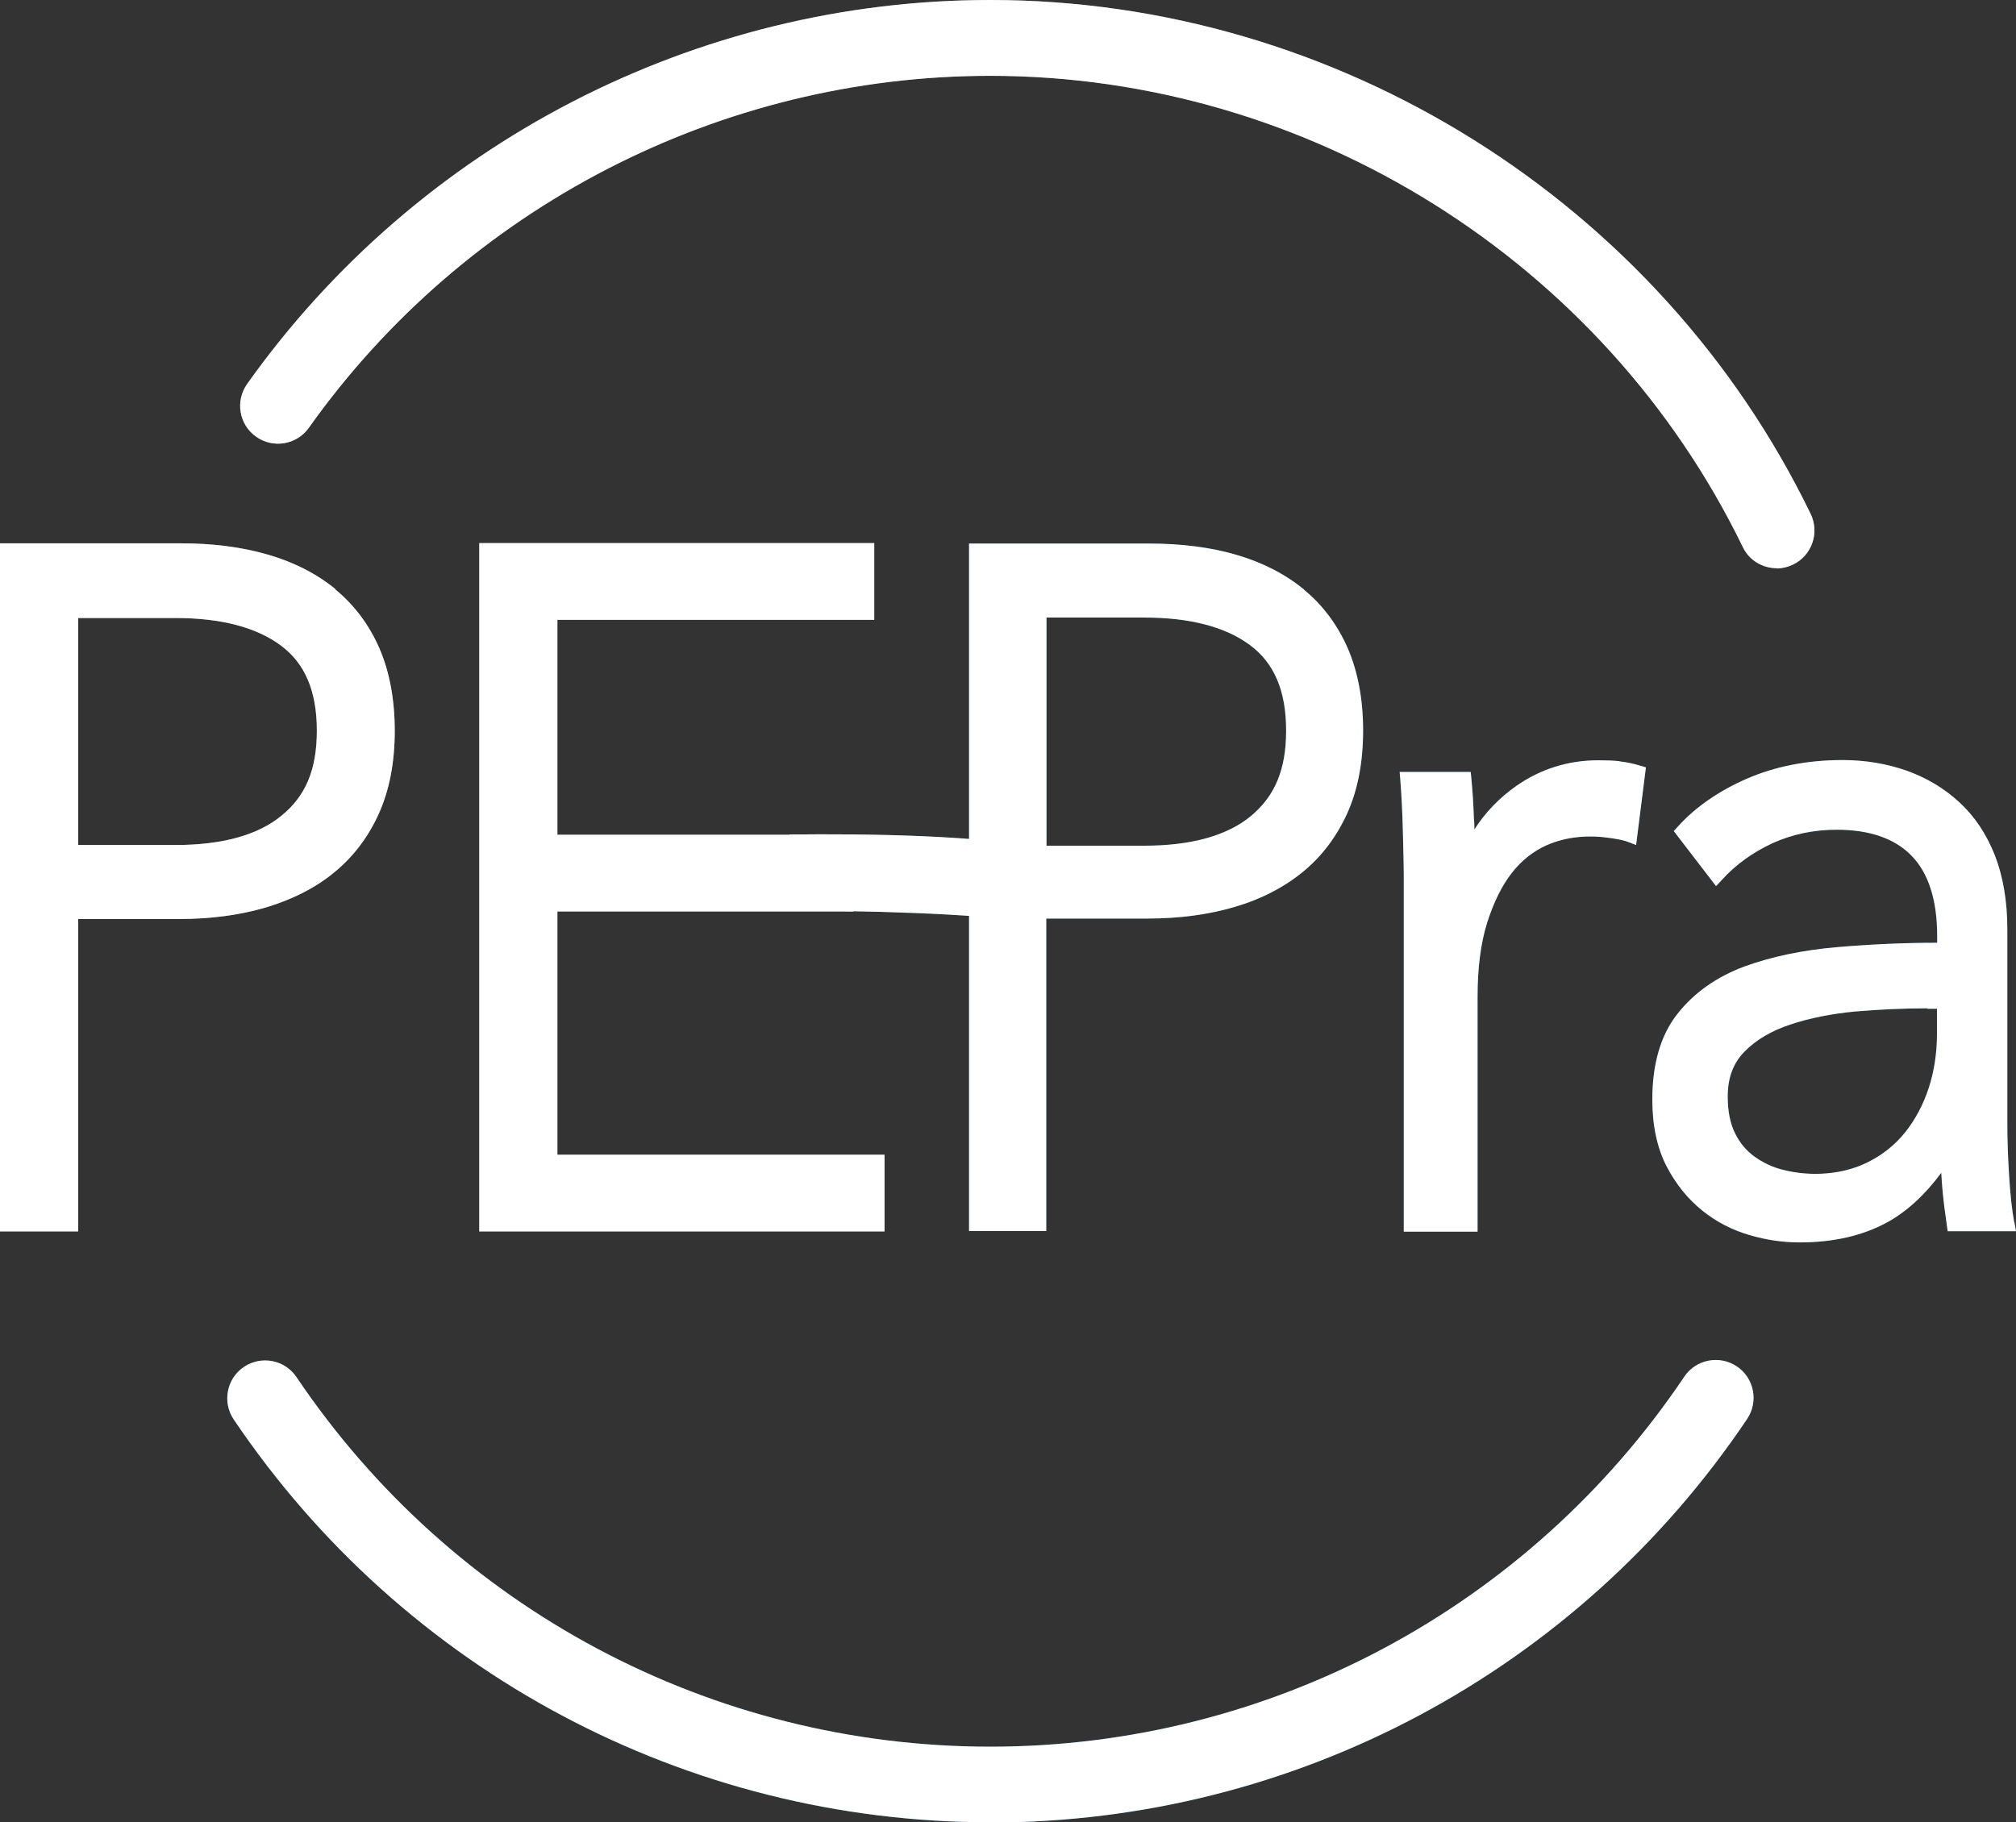
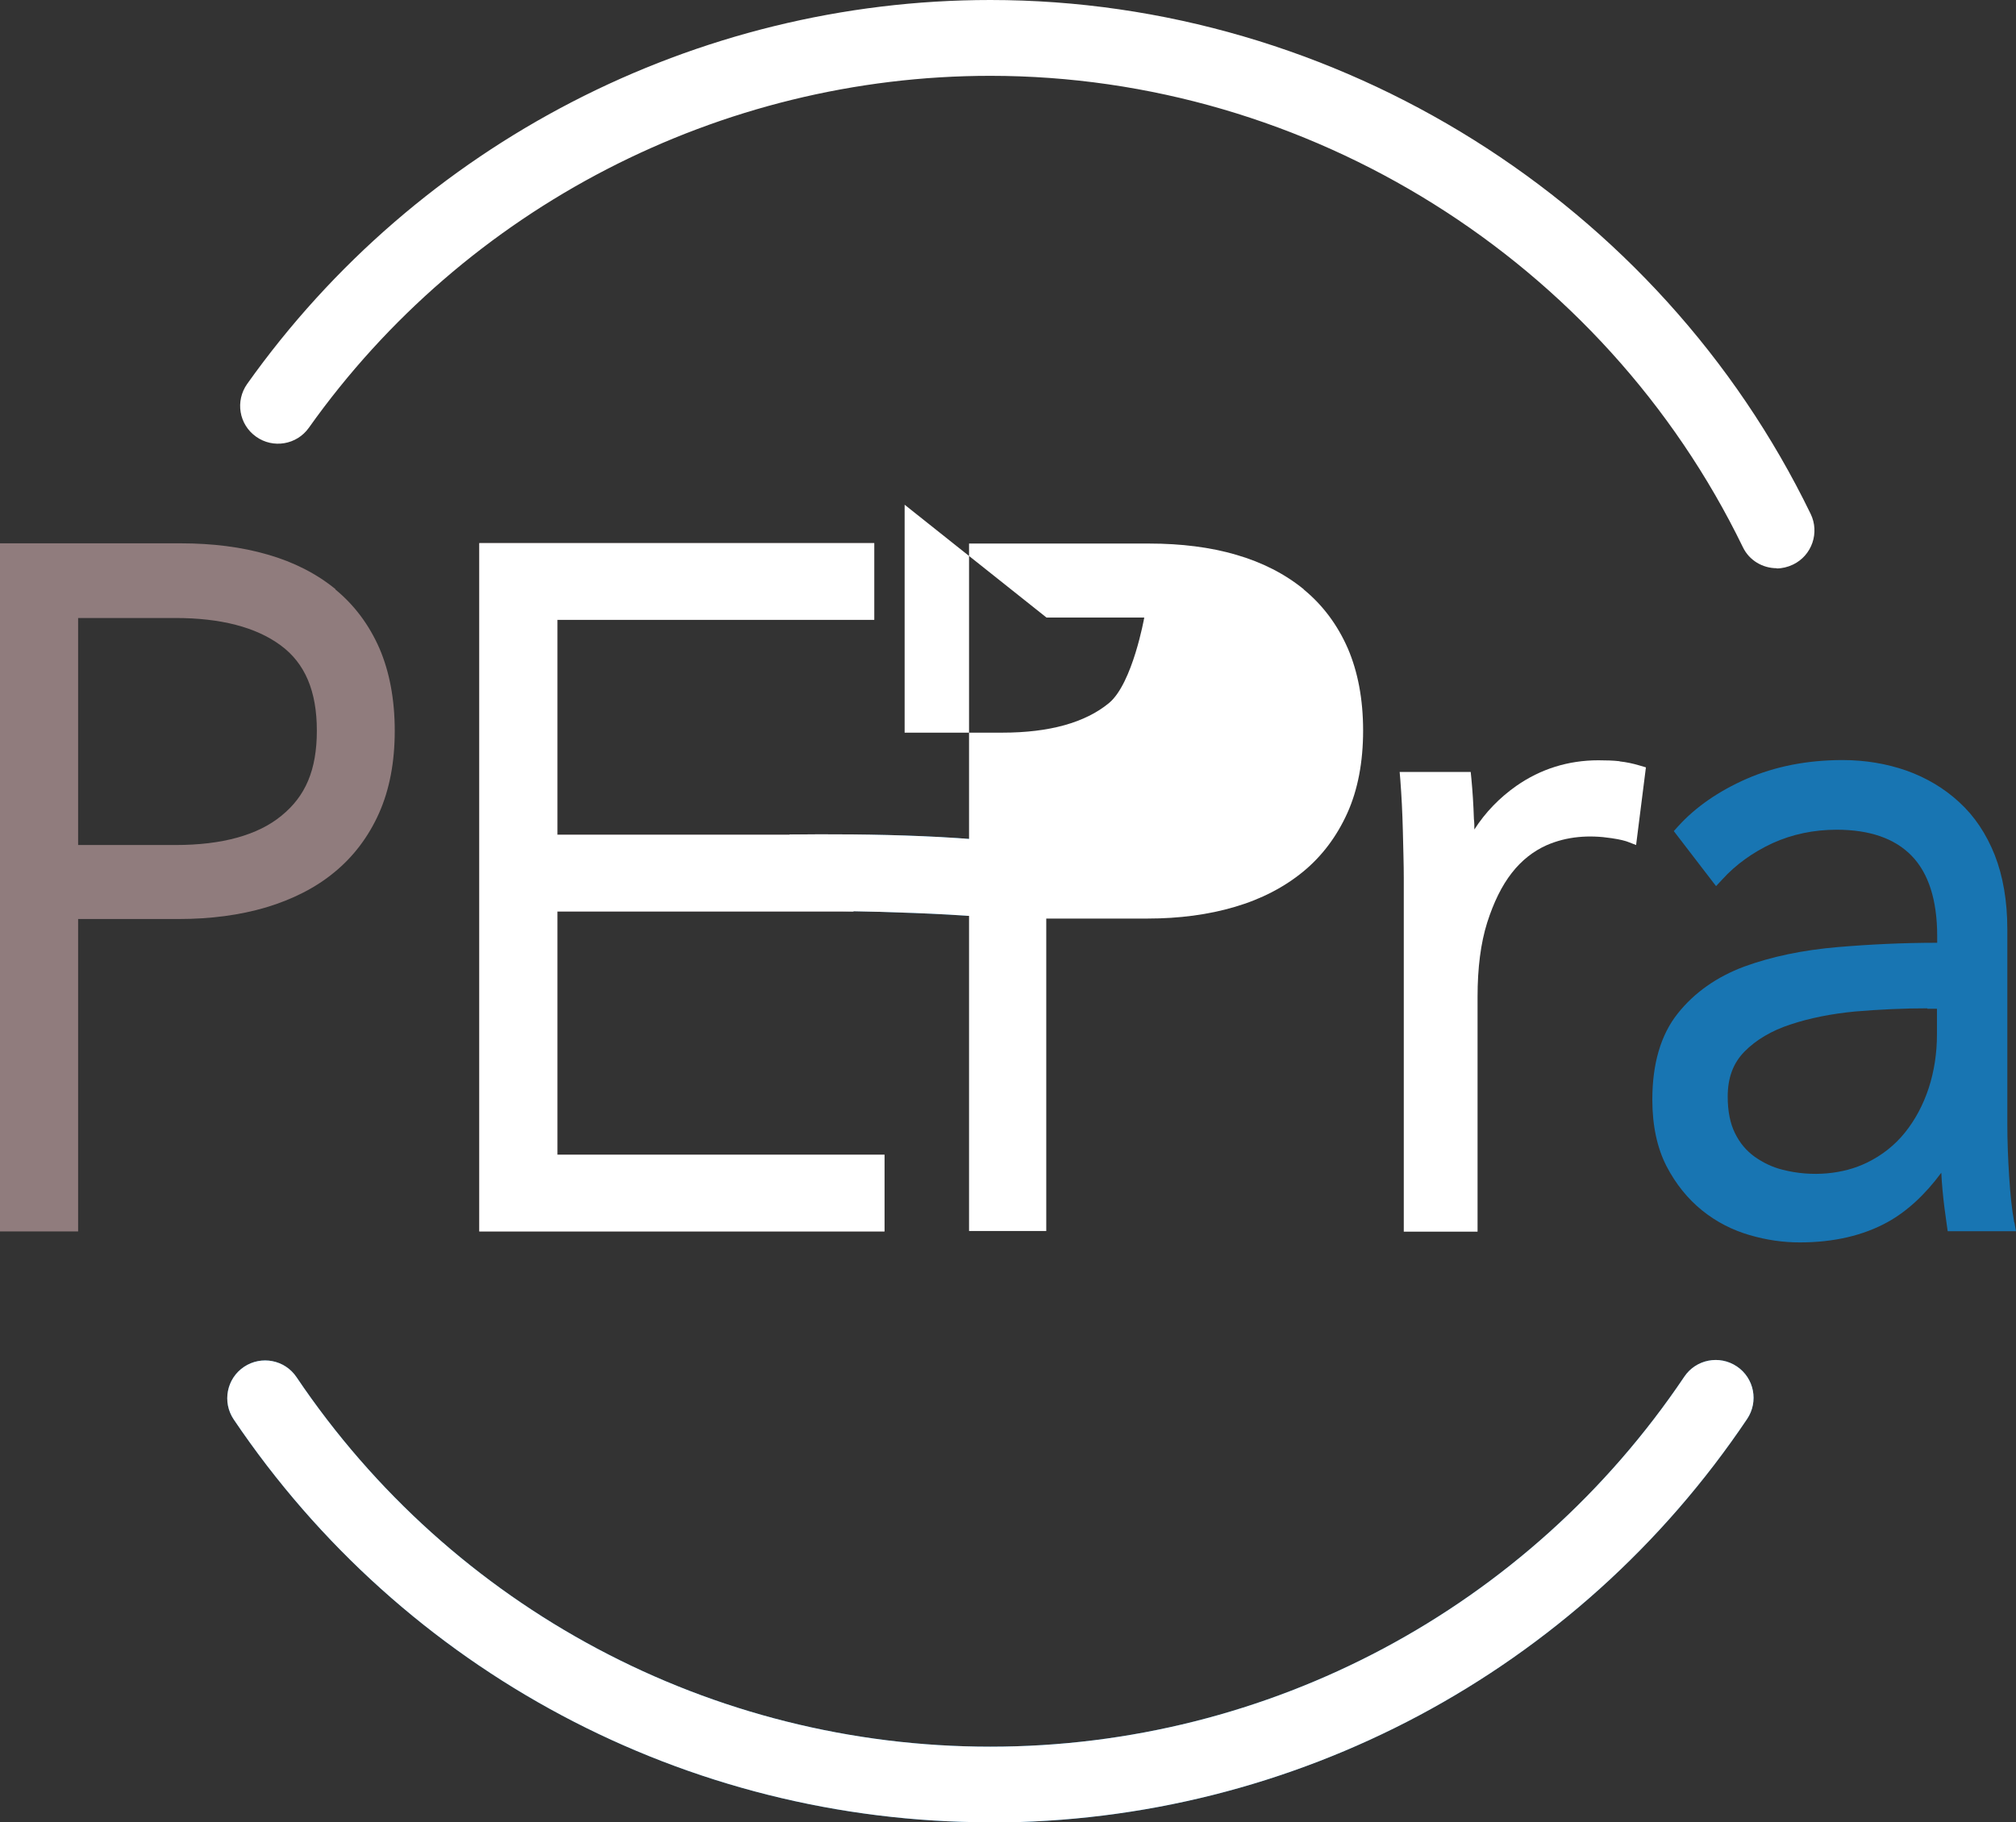
<svg xmlns="http://www.w3.org/2000/svg" viewBox="0 0 88.25 79.79">
  <rect x="0" y="0" width="88.25" height="79.79" fill="#333333" stroke="none" />
  <defs>
    <linearGradient id="linear-gradient" x1="34.56" y1="38.48" x2="45.78" y2="38.48" gradientUnits="userSpaceOnUse">
      <stop offset="0" stop-color="#907c7d" />
      <stop offset=".48" stop-color="#1875b2" />
      <stop offset="1" stop-color="#1875b2" />
    </linearGradient>
  </defs>
  <g id="Layer_1">
-     <path d="M77.78,24.88c-.62,0-1.21-.34-1.49-.93C70.2,11.41,57.28,3.32,43.35,3.32c-11.82,0-22.98,5.76-29.83,15.41-.53.75-1.57.92-2.31.39-.75-.53-.92-1.56-.39-2.31C18.3,6.28,30.46,0,43.35,0c15.18,0,29.28,8.83,35.91,22.5.4.82.06,1.82-.77,2.22-.23.11-.48.17-.72.17Z" style="fill:#8f7c7c;" />
    <path d="M43.35,79.79c-13.3,0-25.68-6.6-33.12-17.64-.51-.76-.31-1.79.45-2.3.76-.51,1.79-.31,2.3.45,6.82,10.13,18.17,16.18,30.37,16.18s23.56-6.06,30.38-16.2c.51-.76,1.54-.96,2.3-.45.76.51.96,1.54.45,2.3-7.43,11.06-19.82,17.67-33.13,17.67Z" style="fill:#1875b2;" />
    <path d="M14.69,25.8c-.83-.68-1.83-1.19-2.98-1.52-1.14-.33-2.41-.49-3.8-.49H0v30.13h3.42v-13.68h4.41c1.39,0,2.67-.17,3.82-.51,1.16-.35,2.17-.86,2.99-1.54.83-.68,1.49-1.55,1.95-2.58.46-1.03.69-2.24.69-3.61s-.23-2.59-.67-3.61c-.45-1.03-1.1-1.9-1.93-2.58ZM3.42,27.06h4.26c1.98,0,3.53.4,4.61,1.2,1.06.78,1.58,2,1.58,3.73s-.5,2.87-1.54,3.72c-1.04.86-2.61,1.29-4.65,1.29H3.42v-9.94Z" style="fill:#907c7d;" />
    <polygon points="24.4 50.56 24.4 39.91 37.36 39.91 37.36 36.55 24.4 36.55 24.4 27.14 38.27 27.14 38.27 23.78 20.98 23.78 20.98 53.92 38.72 53.92 38.72 50.56 24.4 50.56" style="fill:#907c7d;" />
-     <path d="M57.08,25.81c-.83-.68-1.83-1.19-2.97-1.52-1.13-.33-2.41-.49-3.8-.49h-7.89v30.1h3.38v-13.68h4.43c1.39,0,2.67-.17,3.82-.51,1.16-.34,2.16-.86,2.99-1.54.83-.68,1.48-1.55,1.94-2.57.46-1.02.69-2.24.69-3.61s-.23-2.58-.67-3.6c-.45-1.03-1.1-1.9-1.93-2.58ZM45.81,27.04h4.28c1.98,0,3.54.4,4.62,1.2,1.07.79,1.59,2.01,1.59,3.75s-.51,2.88-1.54,3.74c-1.04.86-2.61,1.3-4.67,1.3h-4.28v-9.98Z" style="fill:#1875b2;" />
-     <path d="M70.89,33.33c-.27-.03-.58-.04-.92-.04-1.32,0-2.53.38-3.59,1.12-.74.52-1.36,1.16-1.84,1.91,0-.15,0-.3-.02-.46-.02-.64-.06-1.23-.11-1.76l-.03-.3h-3.11l.03.36c.05.66.09,1.4.11,2.23.02.83.04,1.5.04,2.03v15.51h3.23v-10.29c0-1.26.14-2.35.42-3.24.28-.88.64-1.62,1.08-2.18.43-.55.94-.95,1.52-1.21.89-.39,1.86-.46,2.84-.31.41.06.6.12.69.15l.39.15.43-3.4-.27-.08c-.3-.09-.59-.15-.87-.18Z" style="fill:#1875b2;" />
    <path d="M88.17,53.51c-.1-.54-.17-1.21-.22-2-.05-.79-.08-1.56-.08-2.31v-8.52c0-1.23-.19-2.32-.55-3.24-.37-.93-.89-1.71-1.56-2.32-.66-.61-1.44-1.07-2.31-1.38-.86-.3-1.8-.46-2.79-.46-1.55,0-2.96.28-4.2.82-1.23.54-2.24,1.24-3,2.08l-.19.21,1.85,2.41.27-.29c.6-.66,1.34-1.19,2.2-1.59.86-.39,1.8-.59,2.81-.59,1.44,0,2.54.38,3.28,1.14.74.76,1.12,1.94,1.12,3.52v.29c-1.49,0-2.95.07-4.36.19-1.53.13-2.9.42-4.08.85-1.21.45-2.2,1.15-2.92,2.06-.74.93-1.11,2.2-1.11,3.77,0,1.13.21,2.11.62,2.91.41.79.94,1.44,1.56,1.94.62.5,1.32.86,2.08,1.08.75.22,1.48.32,2.19.32,1.49,0,2.78-.3,3.85-.89.85-.47,1.64-1.2,2.35-2.16.01.24.03.48.05.72.05.56.12,1.08.19,1.56l.04.28h2.99l-.07-.39ZM84.37,44.17h.42v1.12c0,.82-.12,1.61-.36,2.35-.24.73-.59,1.39-1.04,1.95-.45.56-1.01,1-1.67,1.32-1.02.5-2.39.64-3.68.31-.45-.11-.86-.31-1.23-.57-.36-.26-.65-.6-.86-1.03-.21-.42-.32-.96-.32-1.6,0-.83.24-1.47.73-1.97.51-.52,1.19-.92,2.01-1.19.84-.28,1.79-.47,2.83-.57,1.06-.09,2.13-.14,3.17-.14Z" style="fill:#1875b2;" />
    <path d="M45.02,40.42c-1.95-.46-7.98-.54-10.46-.56v-3.32c3.28-.04,8.55.02,11.22.65l-.76,3.23Z" style="fill:url(#linear-gradient);" />
  </g>
  <g id="Layer_1_Kopie">
    <path d="M77.78,24.88c-.62,0-1.21-.34-1.49-.93C70.2,11.41,57.28,3.32,43.35,3.32c-11.82,0-22.98,5.76-29.83,15.41-.53.75-1.57.92-2.31.39-.75-.53-.92-1.56-.39-2.31C18.3,6.28,30.46,0,43.35,0c15.18,0,29.28,8.83,35.91,22.5.4.82.06,1.82-.77,2.22-.23.11-.48.17-.72.17Z" style="fill:#fff;" />
    <path d="M43.35,79.79c-13.3,0-25.68-6.6-33.12-17.64-.51-.76-.31-1.79.45-2.3.76-.51,1.79-.31,2.3.45,6.82,10.13,18.17,16.18,30.37,16.18s23.56-6.06,30.38-16.2c.51-.76,1.54-.96,2.3-.45.76.51.96,1.54.45,2.3-7.43,11.06-19.82,17.67-33.13,17.67Z" style="fill:#fff;" />
-     <path d="M14.69,25.8c-.83-.68-1.83-1.19-2.98-1.52-1.14-.33-2.41-.49-3.8-.49H0v30.13h3.42v-13.68h4.41c1.39,0,2.67-.17,3.82-.51,1.16-.35,2.17-.86,2.99-1.54.83-.68,1.49-1.55,1.95-2.58.46-1.03.69-2.24.69-3.61s-.23-2.59-.67-3.61c-.45-1.03-1.1-1.9-1.93-2.58ZM3.42,27.06h4.26c1.98,0,3.53.4,4.61,1.2,1.06.78,1.58,2,1.58,3.73s-.5,2.87-1.54,3.72c-1.04.86-2.61,1.29-4.65,1.29H3.42v-9.94Z" style="fill:#fff;" />
    <polygon points="24.4 50.56 24.4 39.91 37.36 39.91 37.36 36.55 24.4 36.55 24.4 27.14 38.27 27.14 38.27 23.78 20.98 23.78 20.98 53.92 38.72 53.92 38.72 50.56 24.4 50.56" style="fill:#fff;" />
-     <path d="M57.08,25.81c-.83-.68-1.83-1.19-2.97-1.52-1.13-.33-2.41-.49-3.8-.49h-7.89v30.1h3.38v-13.68h4.43c1.39,0,2.67-.17,3.82-.51,1.16-.34,2.16-.86,2.99-1.54.83-.68,1.48-1.55,1.94-2.57.46-1.02.69-2.24.69-3.61s-.23-2.58-.67-3.6c-.45-1.03-1.1-1.9-1.93-2.58ZM45.81,27.04h4.28c1.98,0,3.54.4,4.62,1.2,1.07.79,1.59,2.01,1.59,3.75s-.51,2.88-1.54,3.74c-1.04.86-2.61,1.3-4.67,1.3h-4.28v-9.98Z" style="fill:#fff;" />
+     <path d="M57.08,25.81c-.83-.68-1.83-1.19-2.97-1.52-1.13-.33-2.41-.49-3.8-.49h-7.89v30.1h3.38v-13.68h4.43c1.39,0,2.67-.17,3.82-.51,1.16-.34,2.16-.86,2.99-1.54.83-.68,1.48-1.55,1.94-2.57.46-1.02.69-2.24.69-3.61s-.23-2.58-.67-3.6c-.45-1.03-1.1-1.9-1.93-2.58ZM45.81,27.04h4.28s-.51,2.88-1.54,3.74c-1.04.86-2.61,1.3-4.67,1.3h-4.28v-9.98Z" style="fill:#fff;" />
    <path d="M70.89,33.33c-.27-.03-.58-.04-.92-.04-1.32,0-2.53.38-3.59,1.12-.74.52-1.36,1.16-1.84,1.91,0-.15,0-.3-.02-.46-.02-.64-.06-1.23-.11-1.76l-.03-.3h-3.11l.03.36c.05.66.09,1.4.11,2.23.02.83.04,1.5.04,2.03v15.51h3.23v-10.29c0-1.26.14-2.35.42-3.24.28-.88.64-1.62,1.08-2.18.43-.55.94-.95,1.52-1.21.89-.39,1.86-.46,2.84-.31.41.06.6.12.69.15l.39.15.43-3.4-.27-.08c-.3-.09-.59-.15-.87-.18Z" style="fill:#fff;" />
-     <path d="M88.17,53.51c-.1-.54-.17-1.21-.22-2-.05-.79-.08-1.56-.08-2.31v-8.52c0-1.23-.19-2.32-.55-3.24-.37-.93-.89-1.71-1.56-2.32-.66-.61-1.44-1.07-2.31-1.38-.86-.3-1.8-.46-2.79-.46-1.55,0-2.96.28-4.2.82-1.23.54-2.24,1.24-3,2.08l-.19.21,1.85,2.41.27-.29c.6-.66,1.34-1.19,2.2-1.59.86-.39,1.8-.59,2.81-.59,1.44,0,2.54.38,3.28,1.14.74.76,1.12,1.94,1.12,3.52v.29c-1.49,0-2.95.07-4.36.19-1.53.13-2.9.42-4.08.85-1.21.45-2.2,1.15-2.92,2.06-.74.93-1.11,2.2-1.11,3.77,0,1.13.21,2.11.62,2.91.41.79.94,1.44,1.56,1.94.62.5,1.32.86,2.08,1.08.75.22,1.48.32,2.19.32,1.49,0,2.78-.3,3.85-.89.85-.47,1.64-1.2,2.35-2.16.01.24.03.48.05.72.05.56.12,1.08.19,1.56l.04.28h2.99l-.07-.39ZM84.37,44.17h.42v1.12c0,.82-.12,1.61-.36,2.35-.24.73-.59,1.39-1.04,1.95-.45.56-1.01,1-1.67,1.32-1.02.5-2.39.64-3.68.31-.45-.11-.86-.31-1.23-.57-.36-.26-.65-.6-.86-1.03-.21-.42-.32-.96-.32-1.6,0-.83.24-1.47.73-1.97.51-.52,1.19-.92,2.01-1.19.84-.28,1.79-.47,2.83-.57,1.06-.09,2.13-.14,3.17-.14Z" style="fill:#fff;" />
    <path d="M45.02,40.42c-1.95-.46-7.98-.54-10.46-.56v-3.32c3.28-.04,8.55.02,11.22.65l-.76,3.23Z" style="fill:#fff;" />
  </g>
</svg>